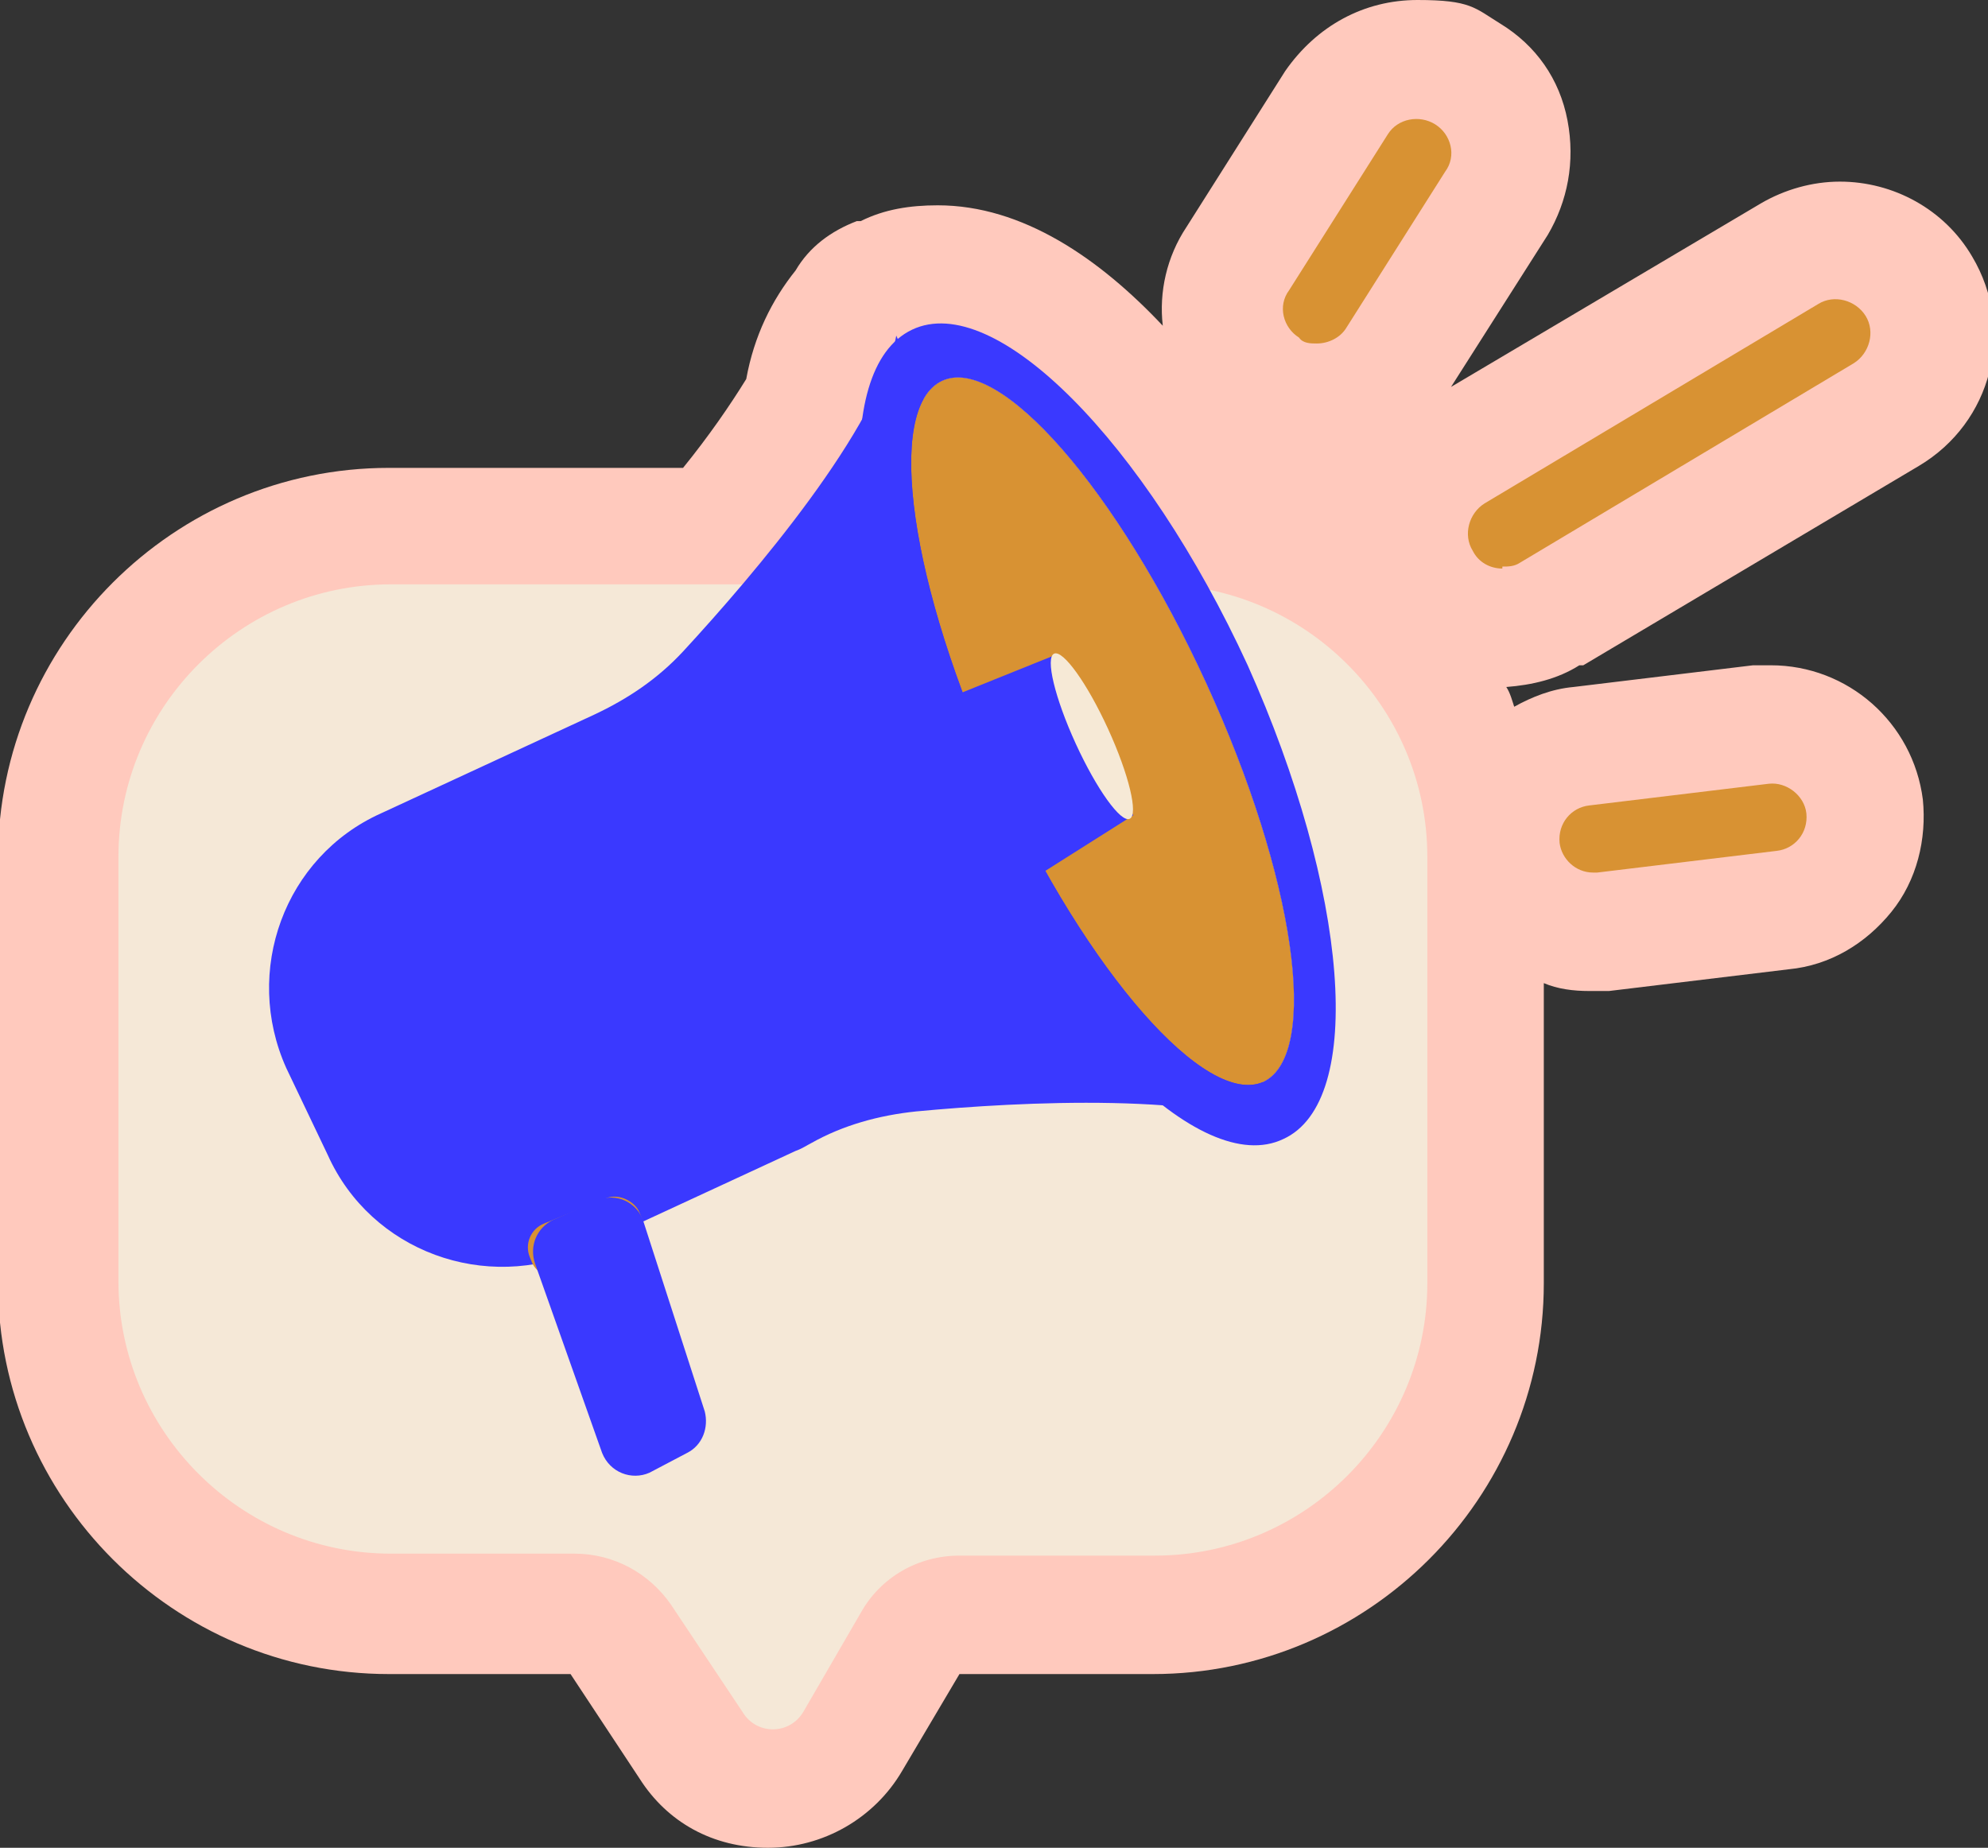
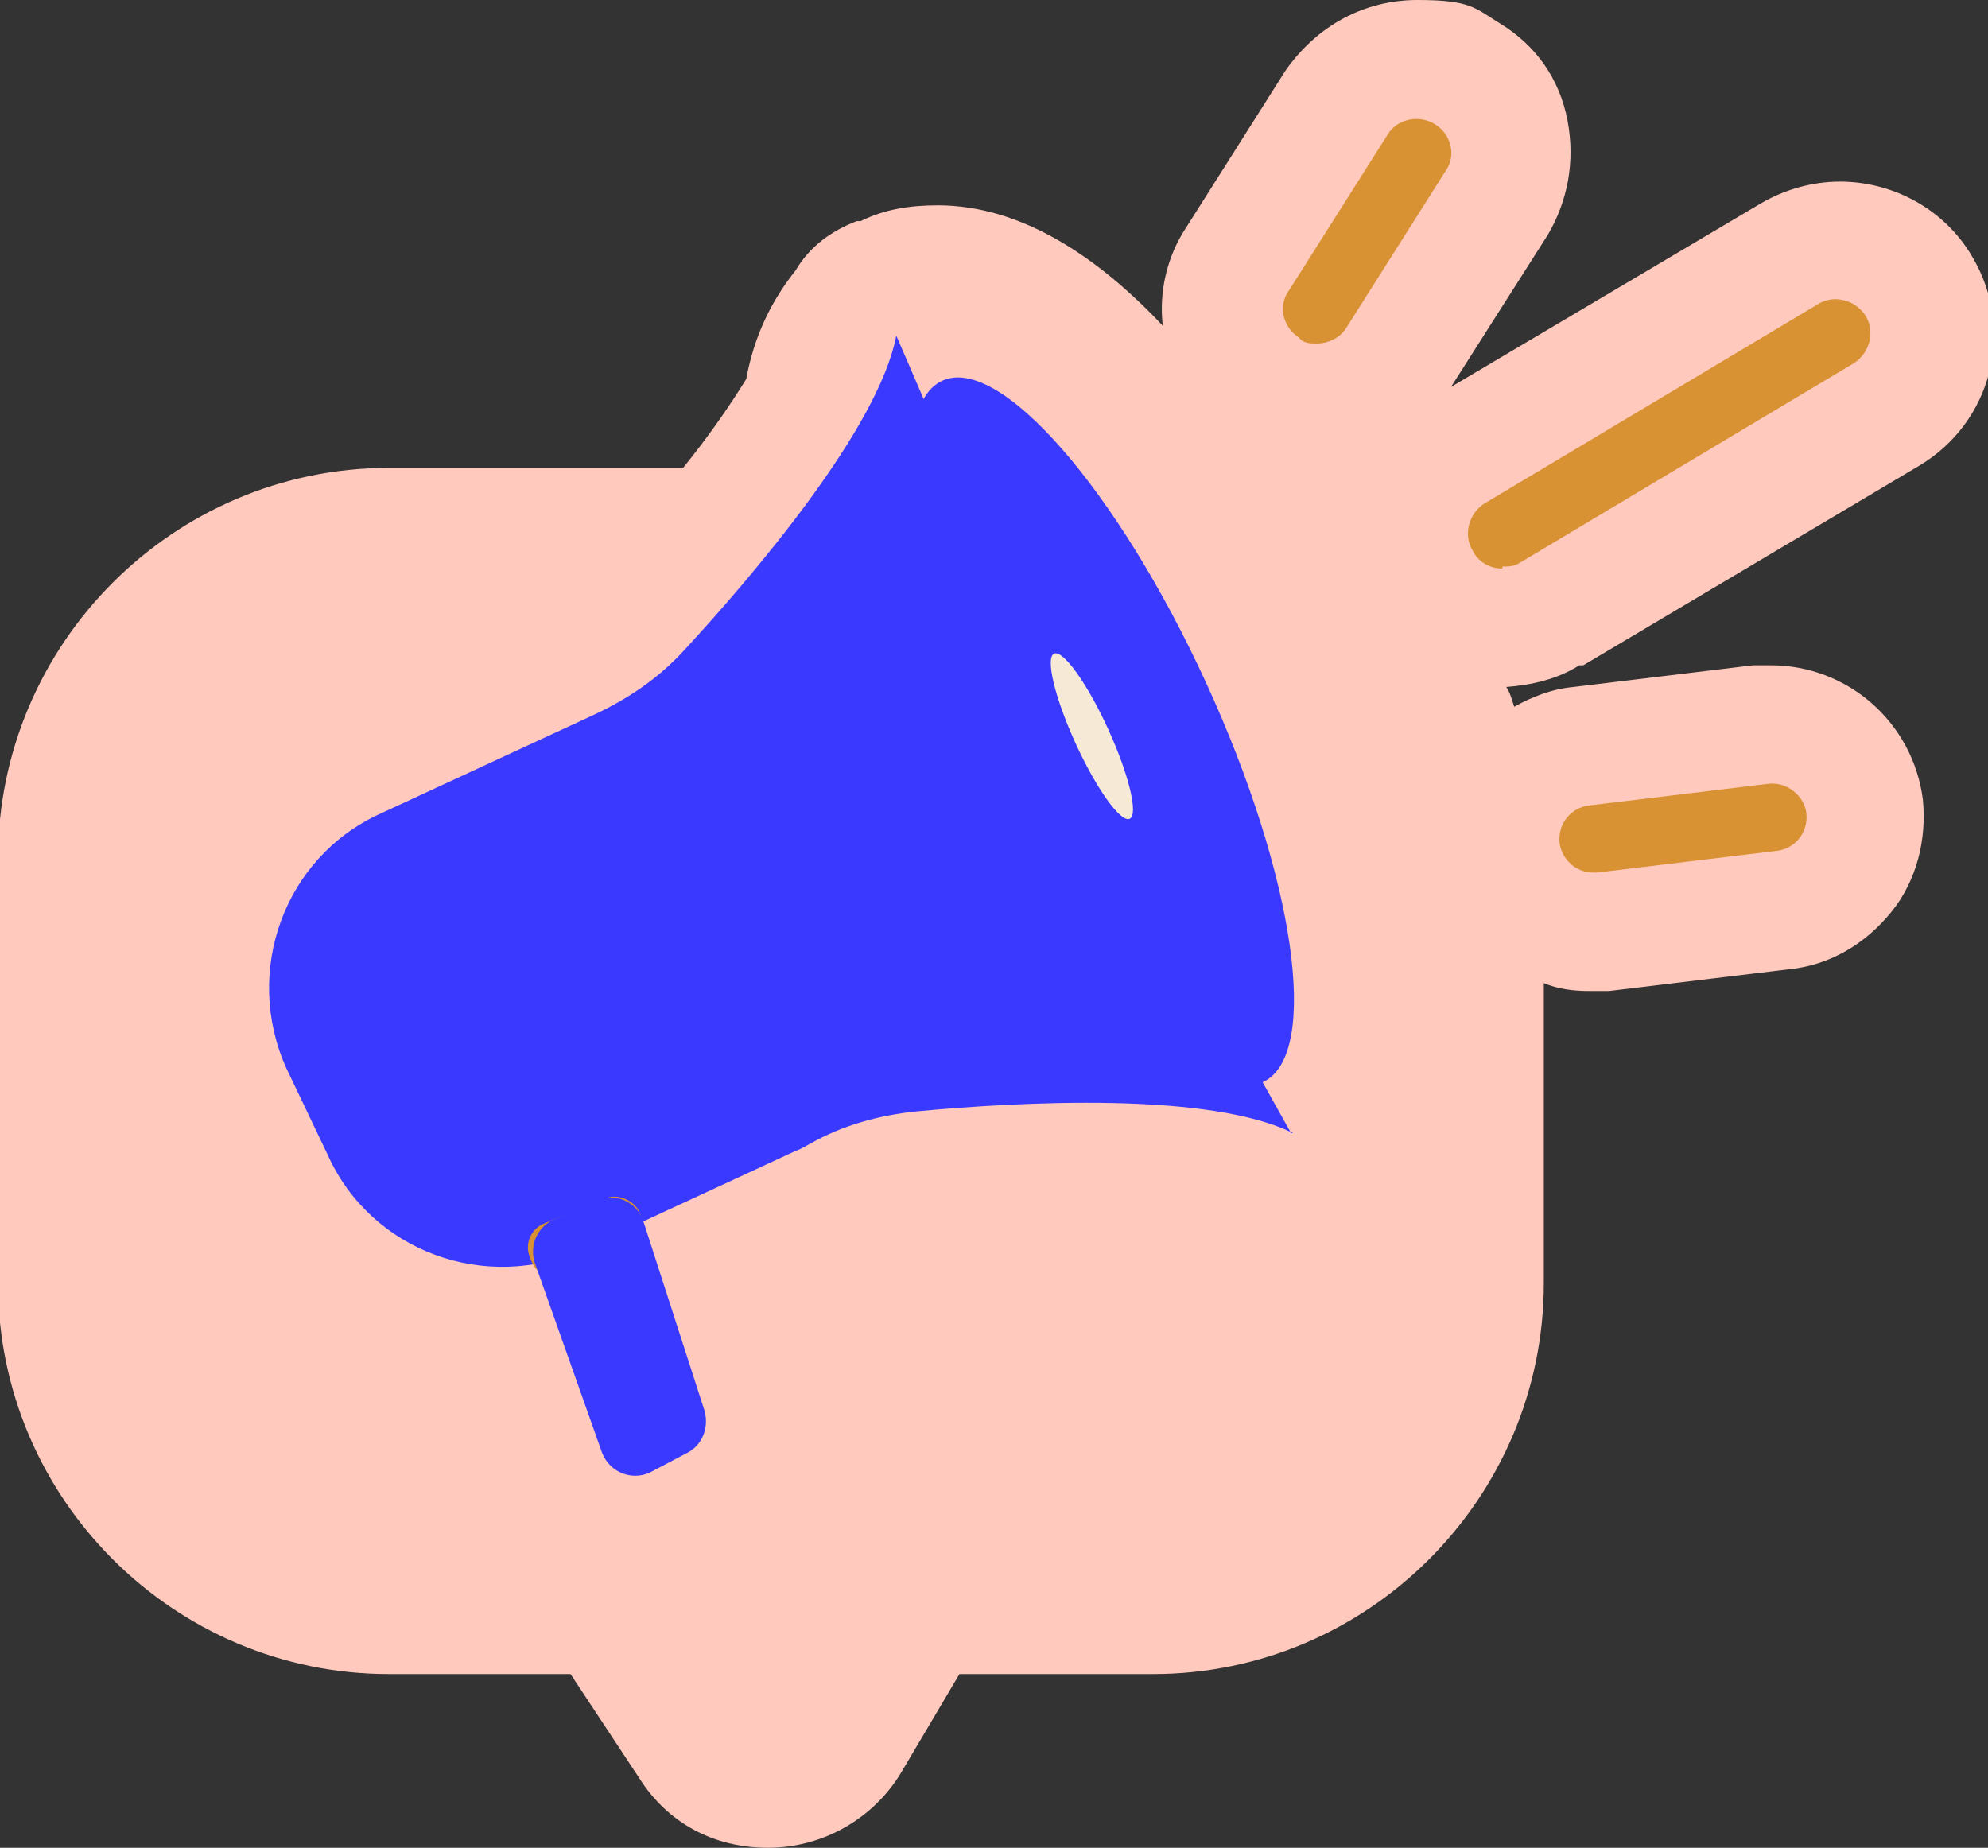
<svg xmlns="http://www.w3.org/2000/svg" id="Calque_2" version="1.1" viewBox="0 0 100.7 93.6">
  <rect x="0" y="0" width="100.7" height="93.6" fill="#333333" stroke="none" />
  <defs>
    <style>
      .st0 {
        fill: none;
      }

      .st1 {
        fill: #d89233;
      }

      .st2 {
        fill: #f6e9d6;
      }

      .st3 {
        fill: #3a39ff;
      }

      .st4 {
        fill: #ffc9bd;
      }

      .st5 {
        fill: #f5e8d7;
      }
    </style>
  </defs>
  <path class="st4" d="M68.6,18s0,2.1.8,2.6,2.5,6.6,2.5,6.6c0,0-.2,5.7,1,6.9s.8,4.7.8,4.7l-5.1,3.7-1.6-7.4s-5.3-9.5-5.2-10.1-.3-3.2,0-3.6,4.7-4.6,4.7-4.6l2.1,1.1h0Z" />
  <path class="st4" d="M80,33.7c-1.1.7-2.4,1-3.7,1.1.2.3.3.7.4,1,.9-.5,1.9-.9,3-1l9.1-1.1c.3,0,.6,0,.9,0,3.9,0,7.2,2.9,7.7,6.8.2,2-.3,4.1-1.6,5.7-1.3,1.6-3.1,2.7-5.2,2.9l-9.1,1.1c-.3,0-.6,0-1,0-.8,0-1.6-.1-2.3-.4v15.2c0,10.9-8.9,19.8-19.8,19.8h-9.8l-2.9,4.9c-1.4,2.4-4,3.9-6.8,3.9s-5.1-1.3-6.5-3.5l-3.5-5.3h-9.2c-10.9,0-19.8-8.9-19.8-19.8v-21.5c0-10.9,8.9-19.8,19.8-19.8h14.9c1.3-1.6,2.4-3.2,3.2-4.5.4-2.2,1.3-4,2.5-5.5.7-1.2,1.8-2,3.1-2.5,0,0,.1,0,.2,0,1.2-.6,2.5-.8,3.9-.8h0c4.3,0,8.2,2.7,11.4,6.1-.2-1.7.2-3.5,1.2-5l5-7.9C66.7,1.3,69.1,0,71.8,0s2.9.4,4.2,1.2c1.8,1.1,3,2.8,3.4,4.9s0,4.1-1,5.8l-4.9,7.7,15.7-9.3c1.2-.7,2.6-1.1,4-1.1,2.7,0,5.3,1.4,6.7,3.8,2.2,3.7,1,8.4-2.7,10.6l-17,10.1Z" />
  <g>
-     <path class="st5" d="M72.3,43.5v21.5c0,7.6-6.2,13.8-13.8,13.8h-9.9c-2.1,0-4,1.1-5,2.9l-2.9,5c-.7,1.2-2.4,1.2-3.1,0l-3.6-5.4c-1.1-1.6-2.9-2.6-4.9-2.6h-9.3c-7.6,0-13.8-6.2-13.8-13.8v-21.5c0-7.6,6.2-13.8,13.8-13.8h38.7c7.6,0,13.8,6.2,13.8,13.8h0Z" />
    <path class="st3" d="M65.5,57.4c-4.2-2.1-13.8-1.6-19.1-1.1-1.9.2-3.7.7-5.3,1.6-.2.1-.5.3-.8.4l-10.8,5c-4.9,2.2-10.7.1-12.9-4.8l-2.1-4.4c-2.2-4.9-.1-10.7,4.8-12.9l10.8-5h0c1.7-.8,3.2-1.8,4.5-3.2,3.6-3.9,9.9-11.3,10.8-16l8.8,20.4,11.2,20h0Z" />
    <path class="st3" d="M64,54.8c-2.9,1.3-8.9-5.5-13.4-15.3-4.5-9.8-5.8-18.8-2.9-20.2s8.9,5.5,13.4,15.3c4.5,9.8,5.8,18.8,2.9,20.2Z" />
-     <path class="st1" d="M64,54.8c-2.9,1.3-8.9-5.5-13.4-15.3-4.5-9.8-5.8-18.8-2.9-20.2s8.9,5.5,13.4,15.3c4.5,9.8,5.8,18.8,2.9,20.2Z" />
    <polygon class="st3" points="53.4 33.2 46.2 36.1 50.6 45.6 57.4 41.3 53.4 33.2" />
    <ellipse class="st2" cx="55.3" cy="37.3" rx=".9" ry="4.6" transform="translate(-10.5 26.4) rotate(-24.6)" />
-     <path class="st3" d="M63.2,33.7c-5.2-11.3-12.8-19-17-17s-3.3,12.6,1.8,24c5.2,11.3,12.8,19,17,17,4.2-1.9,3.3-12.6-1.8-24ZM64,54.8c-2.9,1.3-8.9-5.5-13.4-15.3-4.5-9.8-5.8-18.8-2.9-20.2s8.9,5.5,13.4,15.3c4.5,9.8,5.8,18.8,2.9,20.2Z" />
    <rect class="st1" x="26.7" y="61.2" width="6" height="2.9" rx="1.3" ry="1.3" transform="translate(-21.5 15.9) rotate(-22.2)" />
    <path class="st3" d="M32.9,74.6l1.9-1c.8-.4,1.1-1.3.9-2.1l-3.1-9.6c-.3-1-1.4-1.5-2.3-1.1l-2.3,1c-.8.4-1.2,1.3-.9,2.2l3.4,9.6c.4,1,1.5,1.4,2.4,1h0Z" />
    <g>
      <line class="st0" x1="76.1" y1="27" x2="93" y2="17" />
      <path class="st1" d="M76.1,28.8c-.6,0-1.2-.3-1.5-.9-.5-.8-.2-1.9.6-2.4l16.9-10.1c.8-.5,1.9-.2,2.4.6.5.8.2,1.9-.6,2.4l-16.9,10.1c-.3.2-.6.2-.9.2h0Z" />
    </g>
    <g>
      <line class="st0" x1="66.7" y1="15.6" x2="71.8" y2="7.8" />
      <path class="st1" d="M66.7,17.4c-.3,0-.7,0-.9-.3-.8-.5-1.1-1.6-.5-2.4l5-7.9c.5-.8,1.6-1,2.4-.5.8.5,1.1,1.6.5,2.4l-5,7.9c-.3.5-.9.8-1.5.8h0Z" />
    </g>
    <g>
      <line class="st0" x1="80.7" y1="42.5" x2="89.8" y2="41.3" />
      <path class="st1" d="M80.7,44.2c-.9,0-1.6-.7-1.7-1.5-.1-1,.6-1.8,1.5-1.9l9.1-1.1c.9-.1,1.8.6,1.9,1.5.1,1-.6,1.8-1.5,1.9l-9.1,1.1c0,0-.1,0-.2,0Z" />
    </g>
  </g>
</svg>